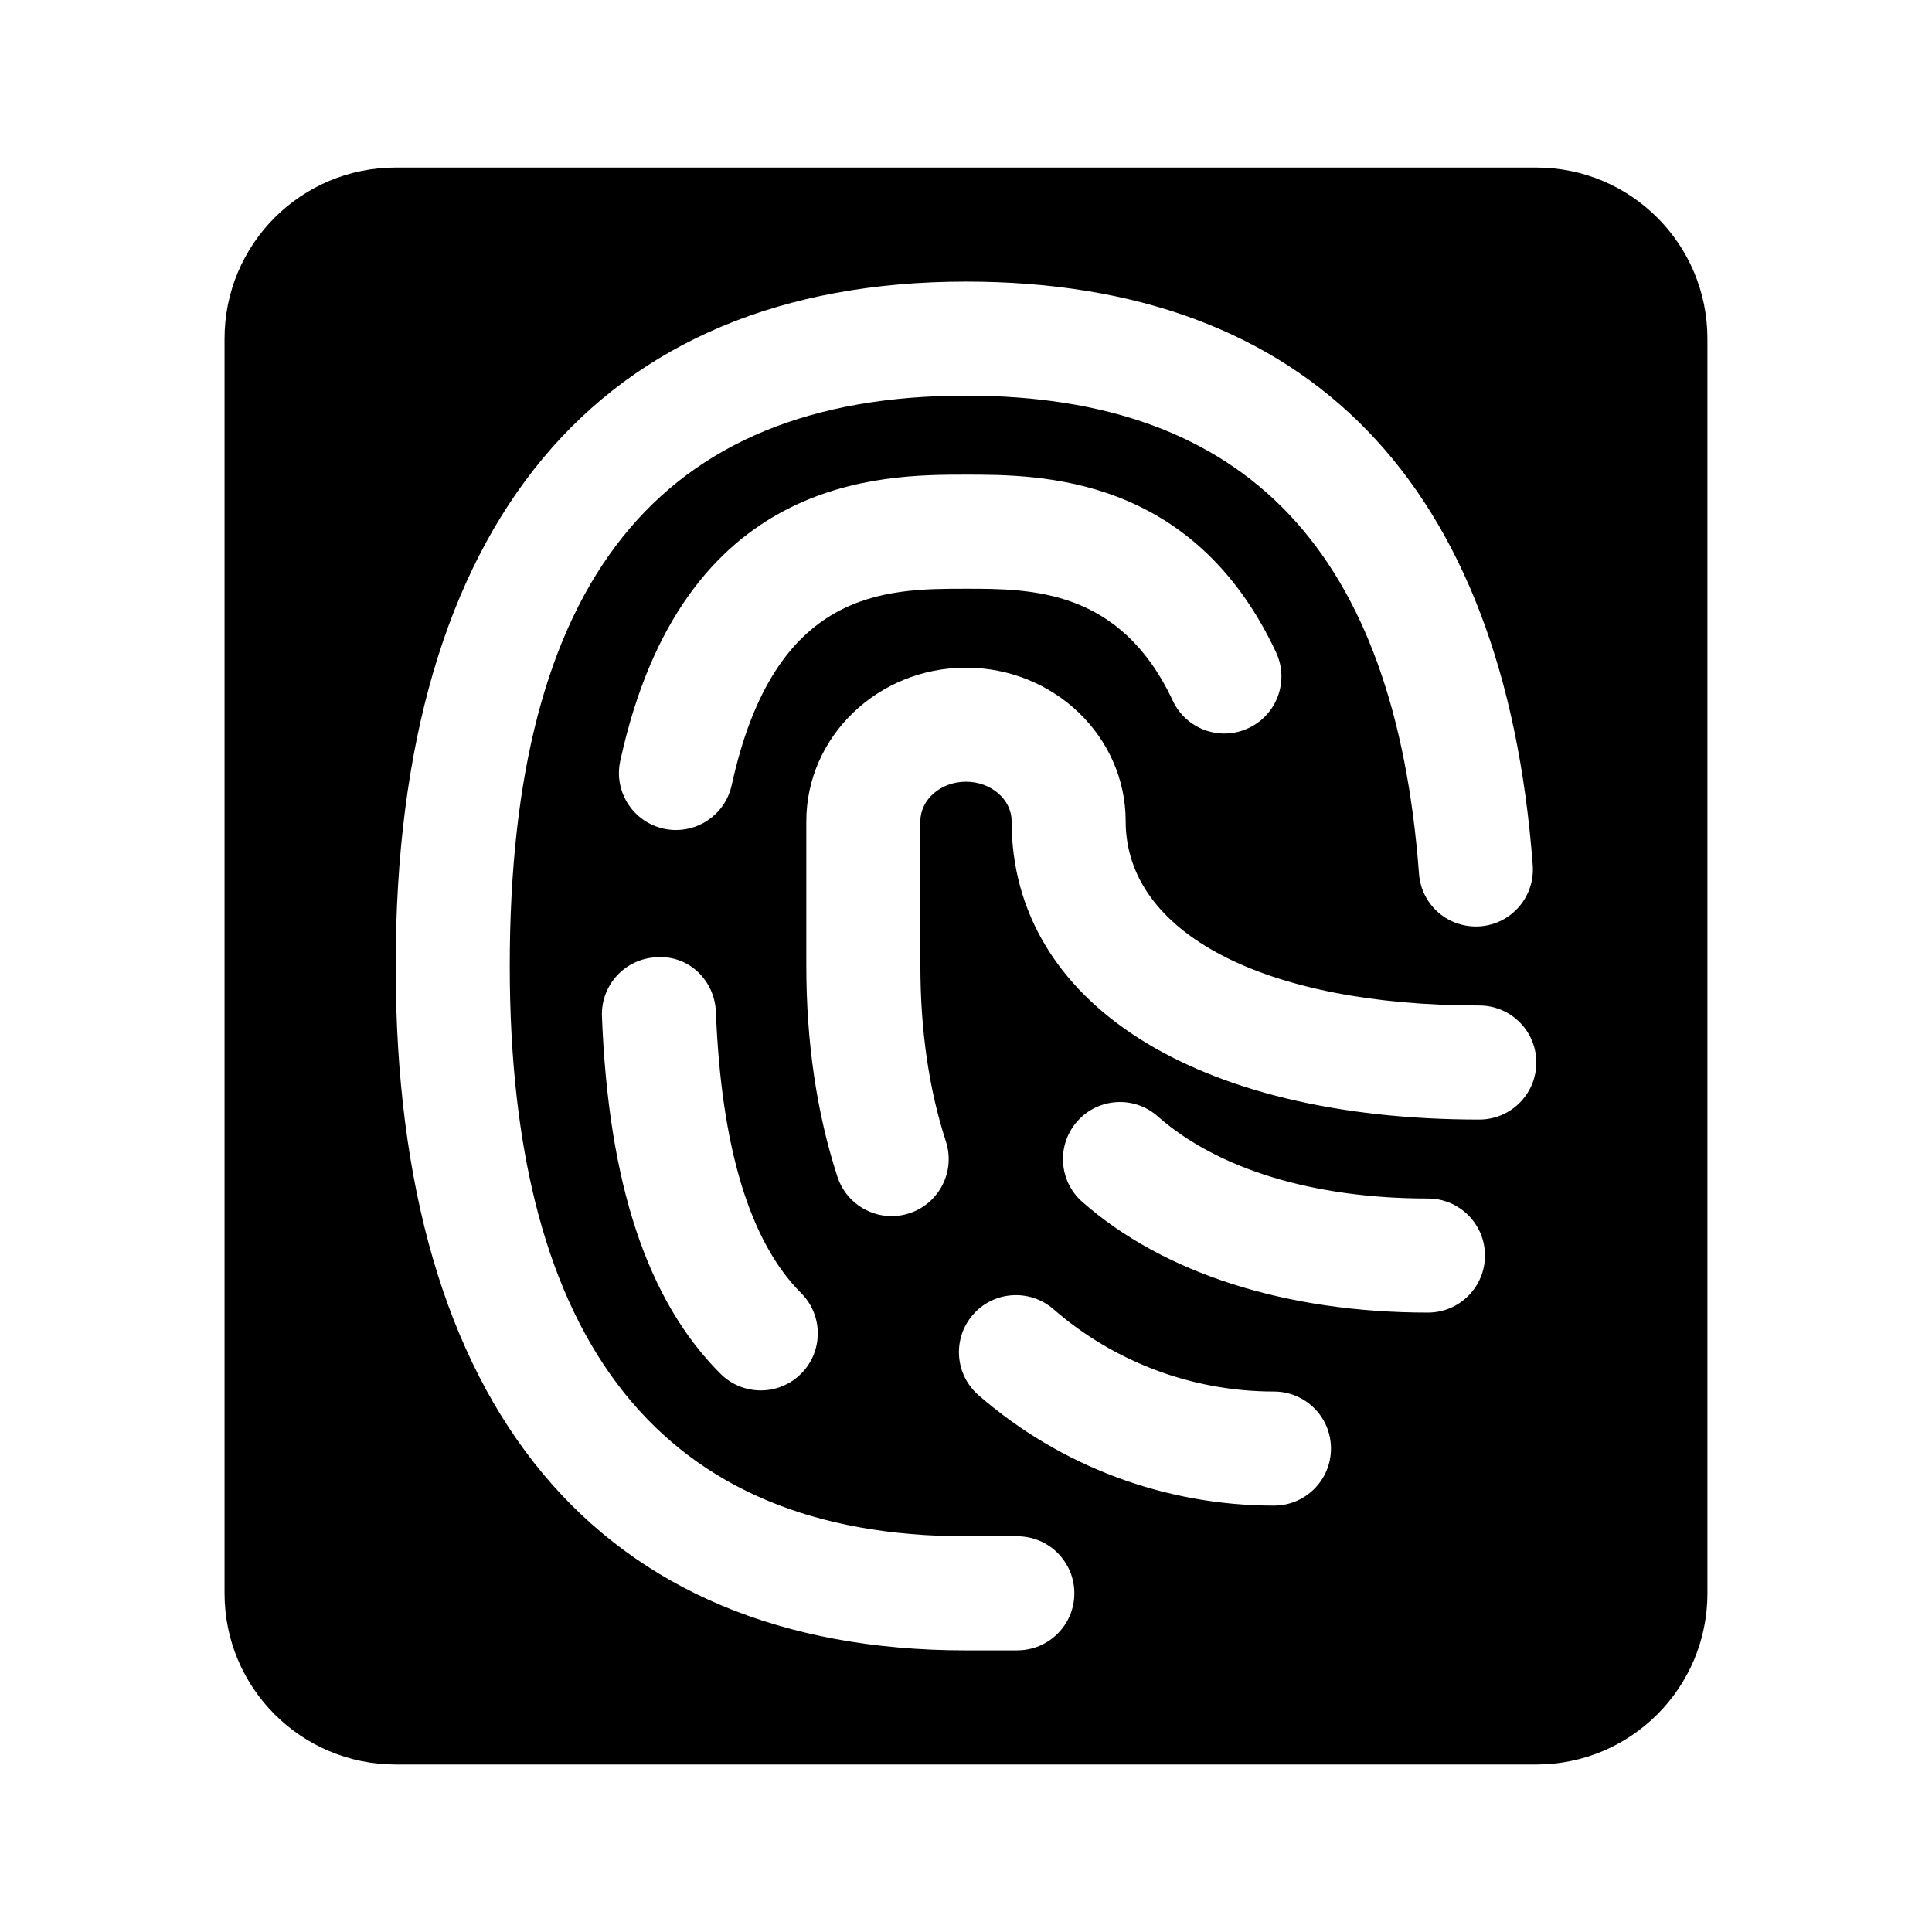
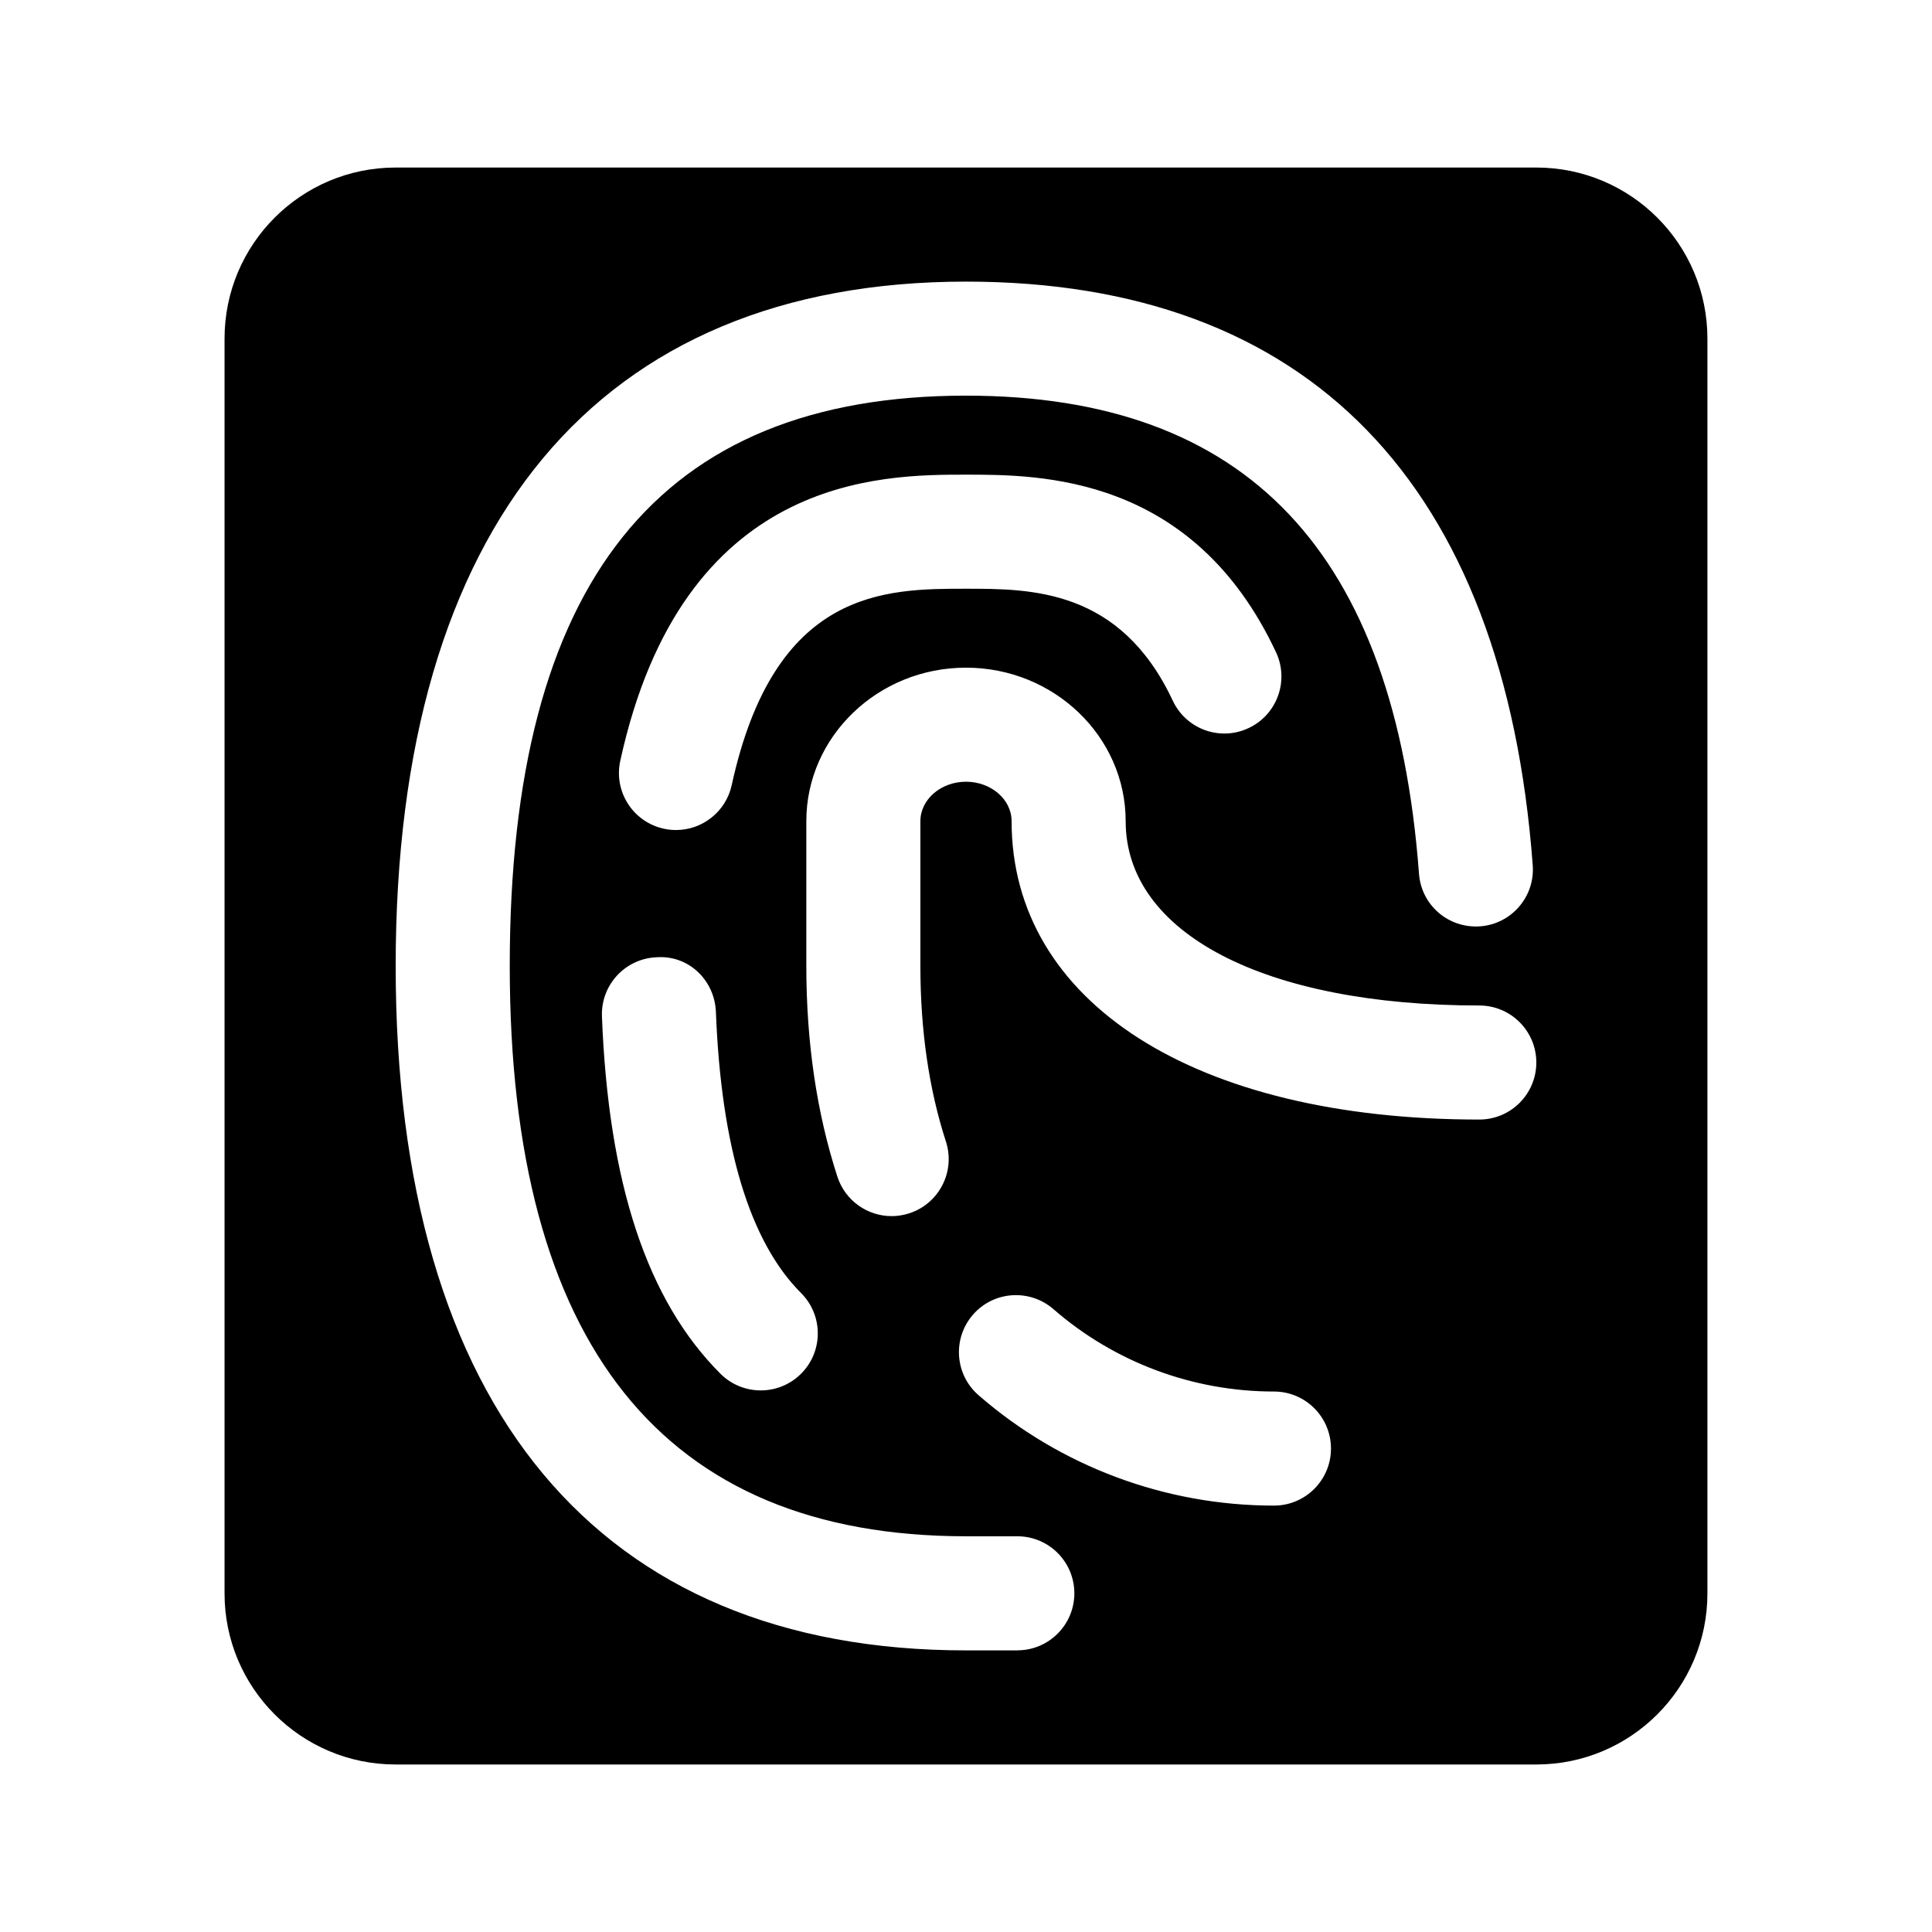
<svg xmlns="http://www.w3.org/2000/svg" fill="#000000" width="800px" height="800px" version="1.1" viewBox="144 144 512 512">
-   <path d="m551.14 188.4h-302.29c-25.043 0-45.344 20.297-45.344 45.344v332.52c0 25.043 20.297 45.344 45.344 45.344h302.29c25.043 0 45.344-20.297 45.344-45.344v-332.52c0-25.047-20.297-45.344-45.344-45.344zm-137.54 392.97h-13.602c-97.469 0-151.14-64.41-151.14-181.37s53.676-181.37 151.14-181.37c90.688 0 142.62 53.484 150.19 154.66 0.629 8.324-5.617 15.578-13.941 16.199-8.414 0.59-15.586-5.621-16.199-13.941-6.379-85.258-45.641-126.7-120.05-126.7-81.367 0-120.91 49.438-120.91 151.14 0 100.29 40.676 151.14 120.91 151.14h13.602c8.348 0 15.113 6.766 15.113 15.113 0 8.348-6.769 15.113-15.113 15.113zm-75.691-229.3c-1.543 7.07-7.801 11.895-14.75 11.895-1.066 0-2.144-0.109-3.234-0.348-8.16-1.777-13.332-9.828-11.547-17.984 16.543-75.844 69.156-75.844 91.621-75.844 19.512 0 60.109 0 82.16 47.062 3.543 7.559 0.289 16.555-7.269 20.098-7.559 3.57-16.555 0.297-20.098-7.269-13.906-29.66-37.543-29.66-54.793-29.66-21.414-0.004-50.738-0.004-62.09 52.051zm18.395 155.97c-2.953 2.957-6.828 4.434-10.695 4.434-3.871 0-7.734-1.477-10.68-4.418-19.418-19.398-29.691-50.371-31.406-94.688-0.324-8.34 6.172-15.367 14.516-15.684 8.574-0.59 15.371 6.188 15.684 14.516 1.395 35.836 8.988 60.891 22.566 74.465 5.91 5.906 5.91 15.473 0.016 21.375zm125.31 34.961c-28.805 0-56.613-10.387-78.297-29.262-6.297-5.481-6.953-15.023-1.477-21.328 5.465-6.301 15.023-6.941 21.328-1.477 16.176 14.082 36.93 21.836 58.441 21.836 8.348 0 15.113 6.766 15.113 15.113 0 8.352-6.769 15.117-15.109 15.117zm40.809-51.152c-37.609 0-70.141-10.418-91.609-29.344-6.266-5.512-6.863-15.07-1.344-21.328 5.508-6.266 15.07-6.879 21.328-1.344 15.941 14.047 41.379 21.785 71.621 21.785 8.348 0 15.113 6.766 15.113 15.113 0 8.352-6.762 15.117-15.109 15.117zm13.602-51.156c-75.289 0-123.94-31.035-123.94-79.062 0-5.773-5.426-10.465-12.086-10.465s-12.086 4.695-12.086 10.465v38.371c0 17.035 2.273 32.676 6.762 46.5 2.574 7.941-1.773 16.465-9.715 19.039-1.551 0.504-3.125 0.746-4.664 0.746-6.379 0-12.305-4.066-14.379-10.461-5.469-16.836-8.234-35.617-8.234-55.824v-38.371c0-22.434 18.984-40.691 42.316-40.691s42.316 18.258 42.316 40.691c0 29.668 36.781 48.836 93.715 48.836 8.348 0 15.113 6.766 15.113 15.113-0.004 8.348-6.769 15.113-15.117 15.113z" />
+   <path d="m551.14 188.4h-302.29c-25.043 0-45.344 20.297-45.344 45.344v332.52c0 25.043 20.297 45.344 45.344 45.344h302.29c25.043 0 45.344-20.297 45.344-45.344v-332.52c0-25.047-20.297-45.344-45.344-45.344zm-137.54 392.97h-13.602c-97.469 0-151.14-64.41-151.14-181.37s53.676-181.37 151.14-181.37c90.688 0 142.62 53.484 150.19 154.66 0.629 8.324-5.617 15.578-13.941 16.199-8.414 0.59-15.586-5.621-16.199-13.941-6.379-85.258-45.641-126.7-120.05-126.7-81.367 0-120.91 49.438-120.91 151.14 0 100.29 40.676 151.14 120.91 151.14h13.602c8.348 0 15.113 6.766 15.113 15.113 0 8.348-6.769 15.113-15.113 15.113zm-75.691-229.3c-1.543 7.07-7.801 11.895-14.75 11.895-1.066 0-2.144-0.109-3.234-0.348-8.16-1.777-13.332-9.828-11.547-17.984 16.543-75.844 69.156-75.844 91.621-75.844 19.512 0 60.109 0 82.16 47.062 3.543 7.559 0.289 16.555-7.269 20.098-7.559 3.57-16.555 0.297-20.098-7.269-13.906-29.66-37.543-29.66-54.793-29.66-21.414-0.004-50.738-0.004-62.09 52.051zm18.395 155.97c-2.953 2.957-6.828 4.434-10.695 4.434-3.871 0-7.734-1.477-10.68-4.418-19.418-19.398-29.691-50.371-31.406-94.688-0.324-8.34 6.172-15.367 14.516-15.684 8.574-0.59 15.371 6.188 15.684 14.516 1.395 35.836 8.988 60.891 22.566 74.465 5.91 5.906 5.91 15.473 0.016 21.375zm125.31 34.961c-28.805 0-56.613-10.387-78.297-29.262-6.297-5.481-6.953-15.023-1.477-21.328 5.465-6.301 15.023-6.941 21.328-1.477 16.176 14.082 36.93 21.836 58.441 21.836 8.348 0 15.113 6.766 15.113 15.113 0 8.352-6.769 15.117-15.109 15.117zm40.809-51.152zm13.602-51.156c-75.289 0-123.94-31.035-123.94-79.062 0-5.773-5.426-10.465-12.086-10.465s-12.086 4.695-12.086 10.465v38.371c0 17.035 2.273 32.676 6.762 46.5 2.574 7.941-1.773 16.465-9.715 19.039-1.551 0.504-3.125 0.746-4.664 0.746-6.379 0-12.305-4.066-14.379-10.461-5.469-16.836-8.234-35.617-8.234-55.824v-38.371c0-22.434 18.984-40.691 42.316-40.691s42.316 18.258 42.316 40.691c0 29.668 36.781 48.836 93.715 48.836 8.348 0 15.113 6.766 15.113 15.113-0.004 8.348-6.769 15.113-15.117 15.113z" />
</svg>